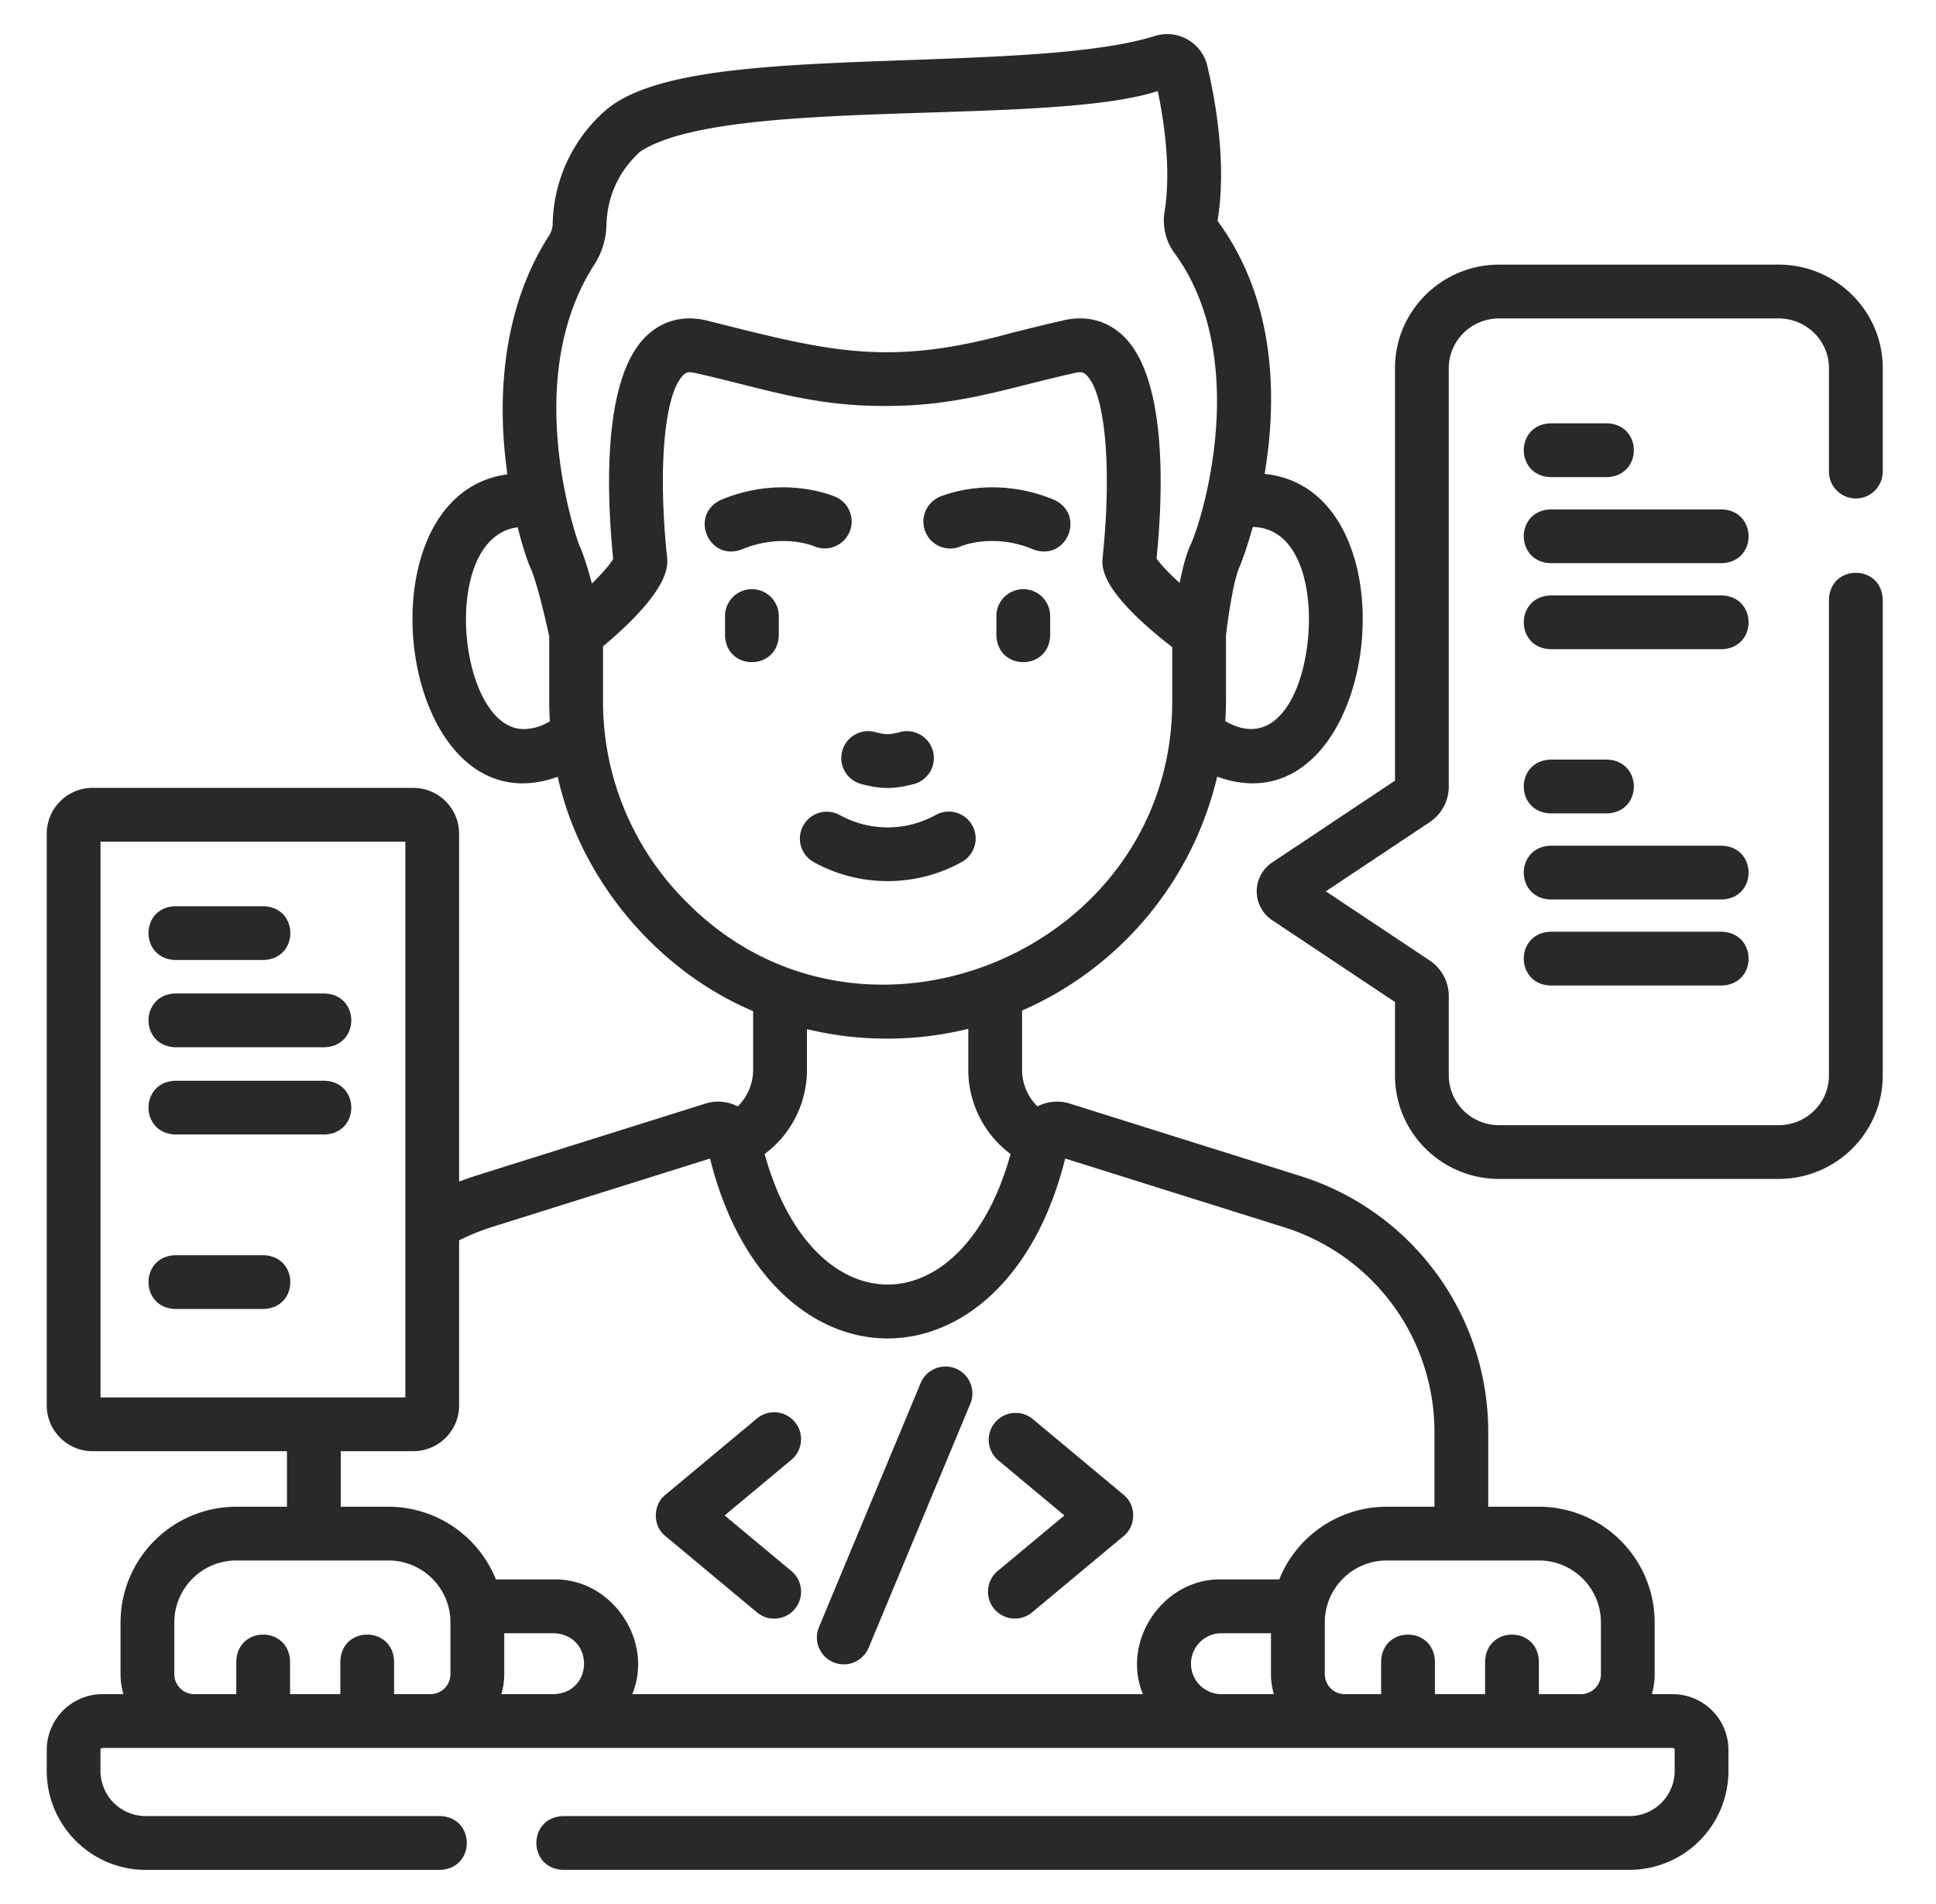
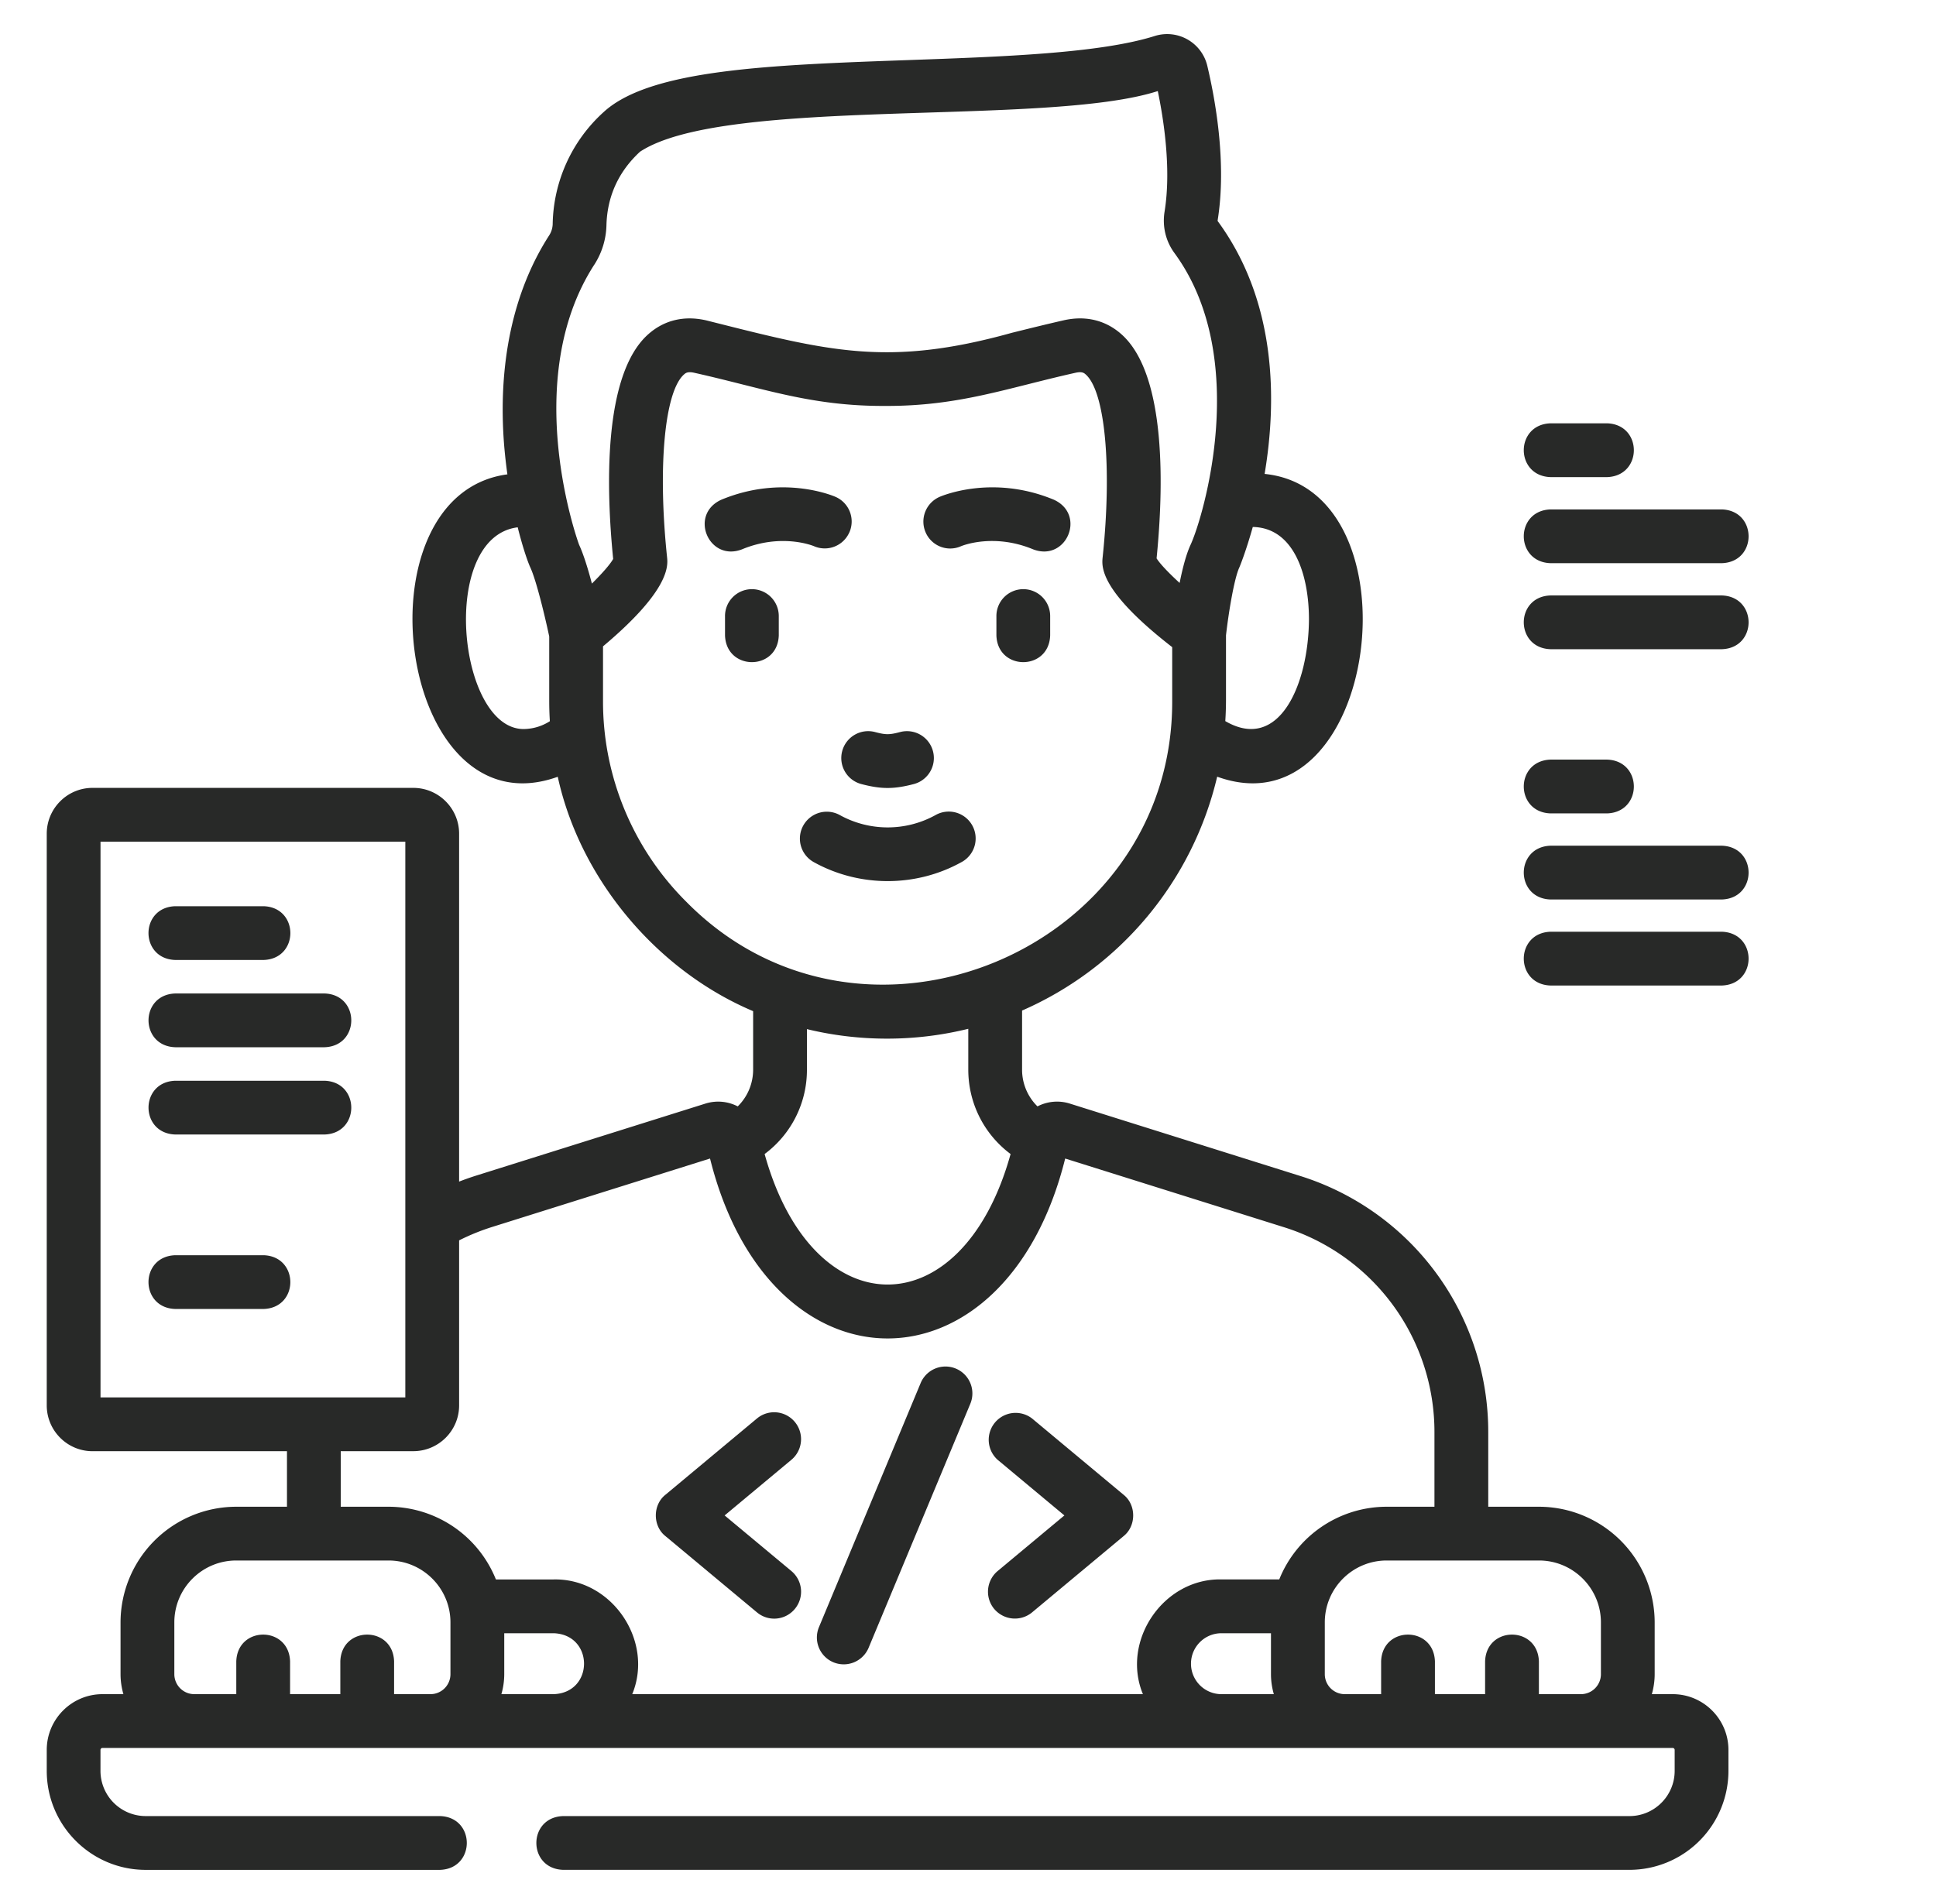
<svg xmlns="http://www.w3.org/2000/svg" width="61" height="60" fill="none">
  <path fill="#282928" d="M26.535 23.674a.847.847 0 0 0 .606 1.034c.625.164 1.025.164 1.65 0a.847.847 0 1 0-.428-1.64c-.341.09-.453.09-.794 0a.847.847 0 0 0-1.034.606m3.764 3.492a.847.847 0 1 0-.824-1.48 3.12 3.12 0 0 1-3.012 0 .847.847 0 1 0-.825 1.48c1.438.8 3.224.8 4.66 0Zm-6.608-8.6a.847.847 0 0 0-.847.848v.61c.039 1.122 1.656 1.122 1.694 0v-.61a.847.847 0 0 0-.847-.848m8.551 0a.847.847 0 0 0-.847.848v.61c.038 1.122 1.656 1.122 1.694 0v-.61a.847.847 0 0 0-.847-.848m-5.48-1.789a.847.847 0 0 0-.432-1.118c-.067-.03-1.666-.718-3.606.09-1.024.47-.394 1.96.65 1.564 1.237-.514 2.221-.124 2.277-.1a.847.847 0 0 0 1.11-.436Zm3.518.436c.04-.018 1.03-.419 2.277.1 1.045.396 1.675-1.095.65-1.565-1.94-.807-3.538-.118-3.605-.089a.85.85 0 0 0-.436 1.12.843.843 0 0 0 1.113.434Z" />
  <path fill="#282928" d="M52.705 53.387h-.658c.056-.2.089-.412.089-.63v-1.632a3.65 3.65 0 0 0-3.644-3.644h-1.6v-2.336a8.45 8.45 0 0 0-5.942-8.093l-7.247-2.277a1.34 1.34 0 0 0-1.014.09 1.62 1.62 0 0 1-.485-1.16v-1.86a10.73 10.73 0 0 0 6.147-7.37c5.093 1.841 6.44-9.04 1.495-9.541.378-2.253.404-5.396-1.472-7.958-.01-.012-.009-.029-.007-.04.291-1.809-.08-3.823-.328-4.866a1.3 1.3 0 0 0-1.66-.934c-1.72.542-4.775.651-7.728.756-4.384.156-8.17.291-9.634 1.642a4.87 4.87 0 0 0-1.603 3.532.7.7 0 0 1-.112.354c-1.136 1.762-1.626 4.058-1.415 6.64q.04.46.1.888c-4.832.643-3.452 11.344 1.587 9.53.7 3.215 3.115 6.102 6.156 7.386v1.841c0 .446-.179.86-.485 1.16a1.34 1.34 0 0 0-1.013-.09l-7.248 2.277a9 9 0 0 0-.518.183V26.272c0-.796-.647-1.444-1.444-1.444H2.916c-.796 0-1.443.648-1.443 1.444v18.015c0 .796.647 1.444 1.443 1.444h6.126v1.75h-1.6a3.65 3.65 0 0 0-3.644 3.644v1.632c0 .218.033.43.09.63h-.659c-.968 0-1.756.788-1.756 1.757v.66c0 1.72 1.399 3.12 3.118 3.12h9.276c1.122-.04 1.121-1.657 0-1.695H4.59a1.426 1.426 0 0 1-1.424-1.424v-.661c0-.034.028-.062.062-.062h49.476c.034 0 .062.028.062.062v.66c0 .786-.64 1.425-1.424 1.425h-33.6c-1.123.039-1.122 1.656 0 1.694h33.6a3.12 3.12 0 0 0 3.118-3.118v-.661c0-.969-.788-1.757-1.756-1.757ZM41.243 19.521c-.014 2.043-.936 4.194-2.636 3.203q.022-.335.022-.675v-2.028c.078-.69.255-1.782.42-2.139.009-.017.206-.497.424-1.276 1.303.025 1.77 1.517 1.77 2.915M18.726 8.34a2.4 2.4 0 0 0 .382-1.233c.022-.915.378-1.698 1.058-2.326C22.841 3.02 32.97 4 36.48 2.87c.186.893.43 2.458.214 3.797-.076.467.035.932.313 1.31 2.415 3.298.903 8.336.506 9.19-.14.303-.256.753-.345 1.203-.35-.32-.621-.606-.726-.775.215-2.151.332-5.788-1.11-7.064-.501-.444-1.132-.595-1.824-.436-.615.141-1.148.274-1.62.391-3.936 1.095-5.795.576-9.635-.39-.692-.16-1.323-.01-1.825.435-1.445 1.28-1.323 4.931-1.108 7.082-.091.166-.342.453-.67.777-.121-.458-.263-.922-.402-1.22-.02-.047-1.887-5.166.478-8.831Zm-2.232 14.634c-2.072-.01-2.666-6.051-.182-6.357.16.64.319 1.095.398 1.266.184.396.454 1.507.595 2.174v2.03q0 .322.02.64a1.56 1.56 0 0 1-.831.247M19 22.086v-1.718c2.125-1.783 2.046-2.55 2.018-2.81-.298-2.848-.078-5.216.534-5.758.048-.043.114-.1.322-.053 2.18.487 3.672 1.054 6.006 1.045 2.334.01 3.827-.558 6.007-1.045.209-.048.274.01.322.053.612.542.832 2.91.534 5.757-.031.293-.11 1.05 2.191 2.836v1.656c.054 7.905-9.766 12.001-15.313 6.365A8.9 8.9 0 0 1 19 22.086m8.949 10.644c.882 0 1.74-.108 2.56-.31v1.285c0 1.063.5 2.04 1.333 2.661-1.523 5.49-6.233 5.477-7.75 0a3.3 3.3 0 0 0 1.333-2.66V32.43c.817.198 1.662.3 2.524.3M3.167 26.523h9.604v17.513H3.167zm7.57 19.207h2.285c.796 0 1.444-.647 1.444-1.443v-5.2a7 7 0 0 1 1.026-.418l6.88-2.161c1.886 7.569 9.314 7.55 11.19 0l6.88 2.16a6.76 6.76 0 0 1 4.755 6.478v2.335H43.69a3.65 3.65 0 0 0-3.383 2.29h-1.822c-1.828-.037-3.167 1.934-2.474 3.616h-16.09c.693-1.683-.646-3.653-2.474-3.615h-1.822a3.65 3.65 0 0 0-3.383-2.291h-1.506v-1.75Zm1.68 7.657v-1.035c-.038-1.122-1.656-1.122-1.694 0v1.035H9.14v-1.035c-.039-1.122-1.656-1.122-1.695 0v1.035H6.124a.63.63 0 0 1-.631-.63v-1.632c0-1.075.874-1.95 1.95-1.95h4.8c1.075 0 1.95.875 1.95 1.95v1.631a.63.63 0 0 1-.631.631zm3.381 0a2.3 2.3 0 0 0 .09-.63v-1.29h1.56c1.273.048 1.271 1.872 0 1.92zm21.728-.96c0-.53.43-.96.96-.96h1.56v1.29c0 .218.033.43.09.63h-1.65a.96.96 0 0 1-.96-.96m10.962.96v-1.035c-.039-1.122-1.656-1.122-1.695 0v1.035h-1.581v-1.035c-.04-1.122-1.657-1.122-1.695 0v1.035h-1.144a.63.63 0 0 1-.631-.63v-1.632c0-1.075.874-1.95 1.95-1.95h4.8c1.075 0 1.95.875 1.95 1.95v1.631a.63.63 0 0 1-.632.631z" />
-   <path fill="#282928" d="M58.475 15.708c.468 0 .847-.38.847-.847V11.6c0-1.798-1.471-3.261-3.28-3.261h-8.808c-1.809 0-3.28 1.463-3.28 3.26V24.6l-3.868 2.577a1.093 1.093 0 0 0 0 1.822l3.868 2.577v2.315c0 1.798 1.471 3.26 3.28 3.26h8.808c1.809 0 3.28-1.462 3.28-3.26v-15c-.039-1.121-1.656-1.12-1.695 0v15c0 .863-.71 1.566-1.585 1.566h-8.808a1.58 1.58 0 0 1-1.586-1.566v-2.502c0-.451-.224-.87-.6-1.12l-3.273-2.181 3.273-2.181c.376-.25.6-.67.6-1.12V11.601c0-.864.712-1.566 1.586-1.566h8.808c.874 0 1.585.702 1.585 1.566v3.26c0 .468.38.847.848.847" />
  <path fill="#282928" d="M48.853 15.035h1.785c1.123-.04 1.122-1.657 0-1.695h-1.785c-1.122.039-1.121 1.656 0 1.695m5.401 1.018h-5.401c-1.122.039-1.121 1.656 0 1.694h5.4c1.123-.038 1.122-1.656 0-1.694Zm0 2.711h-5.401c-1.122.038-1.121 1.656 0 1.694h5.4c1.123-.038 1.122-1.656 0-1.694Zm-5.401 6.868h1.785c1.123-.039 1.122-1.656 0-1.695h-1.785c-1.122.04-1.121 1.657 0 1.695m5.401 1.018h-5.401c-1.122.04-1.121 1.657 0 1.695h5.4c1.123-.039 1.122-1.656 0-1.695Zm0 2.711h-5.401c-1.122.04-1.121 1.657 0 1.695h5.4c1.123-.039 1.122-1.656 0-1.695ZM20.966 48.406l2.884 2.403a.844.844 0 0 0 1.194-.108.847.847 0 0 0-.109-1.194l-2.103-1.752 2.103-1.753A.847.847 0 0 0 23.85 44.7l-2.884 2.404c-.403.32-.403.983 0 1.302M31.325 50.7a.85.85 0 0 0 1.194.11l2.884-2.404c.402-.32.402-.983 0-1.302L32.519 44.7a.848.848 0 0 0-1.085 1.302l2.103 1.753-2.103 1.752a.85.85 0 0 0-.109 1.194Zm-5.065 1.683a.85.85 0 0 0 1.108-.456l3.205-7.691a.847.847 0 1 0-1.565-.652l-3.204 7.691a.847.847 0 0 0 .456 1.108M5.52 30.251h2.788c1.122-.039 1.12-1.656 0-1.694H5.52c-1.122.038-1.121 1.656 0 1.694m2.788 9.304H5.52c-1.122.039-1.121 1.656 0 1.694h2.787c1.122-.038 1.12-1.656 0-1.694Zm1.919-8.248H5.521c-1.122.039-1.121 1.656 0 1.694h4.706c1.122-.038 1.121-1.656 0-1.694m0 2.75H5.521c-1.122.038-1.121 1.656 0 1.694h4.706c1.122-.038 1.121-1.656 0-1.694" />
</svg>